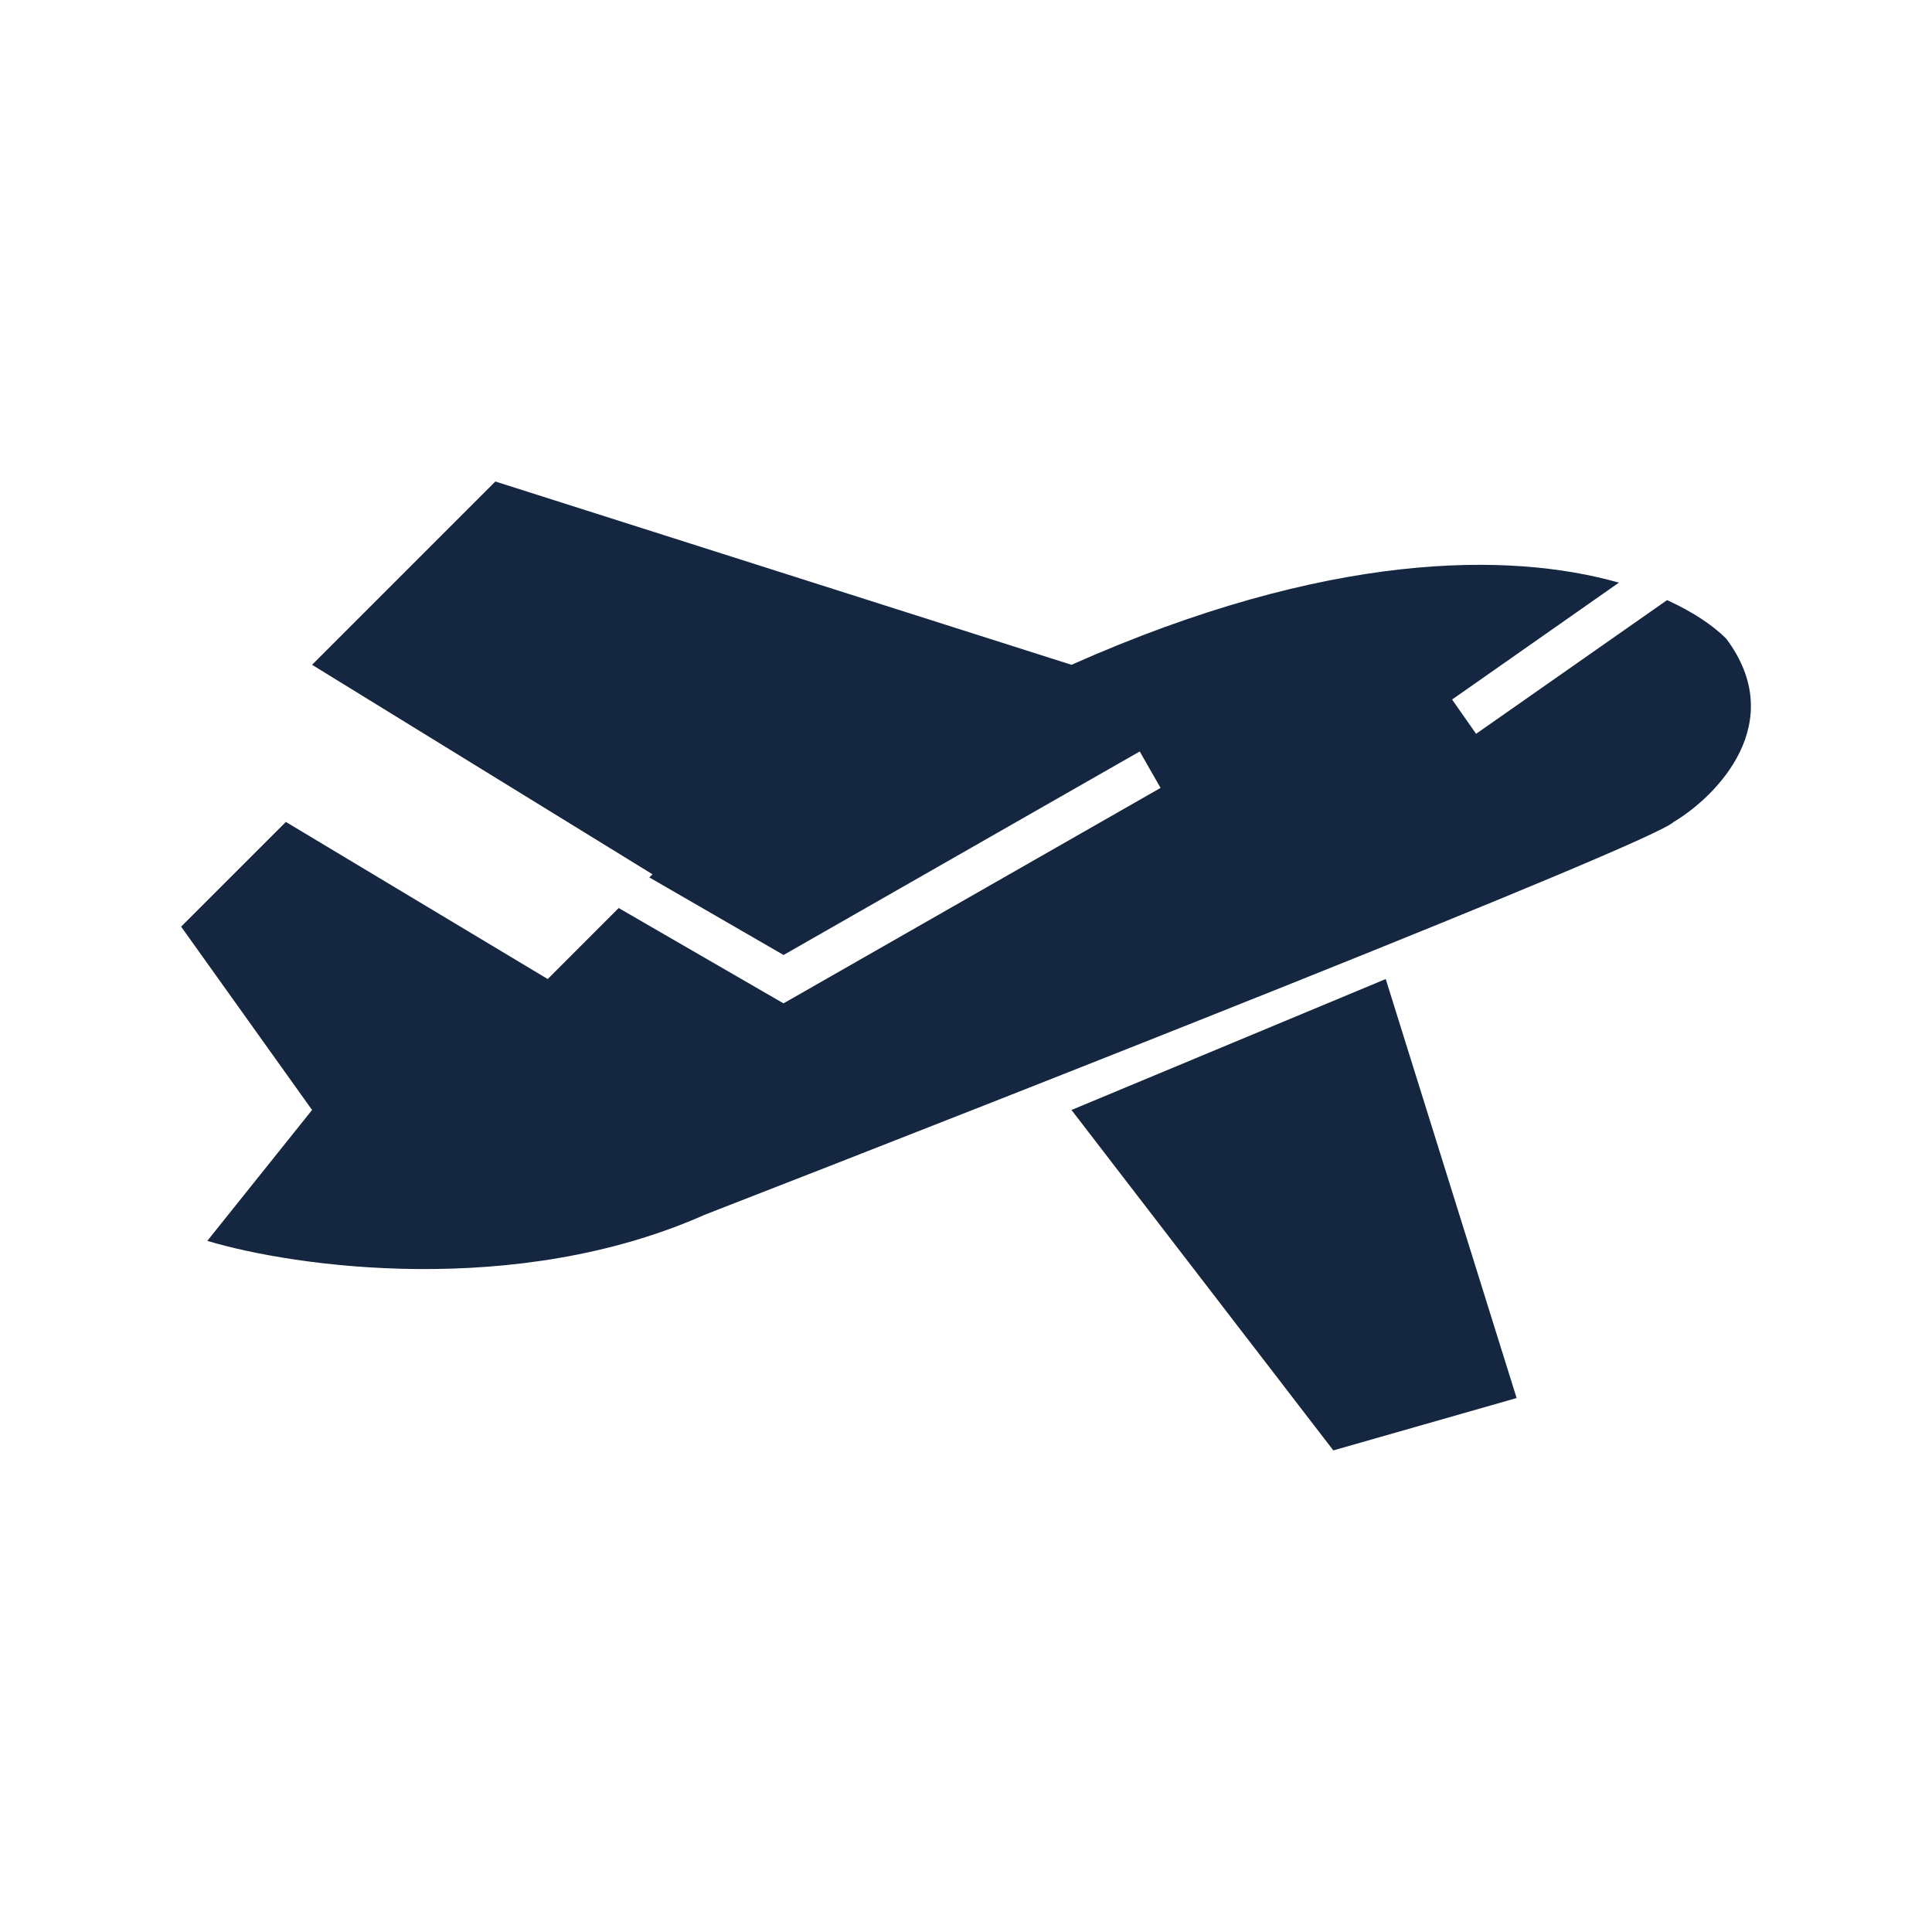
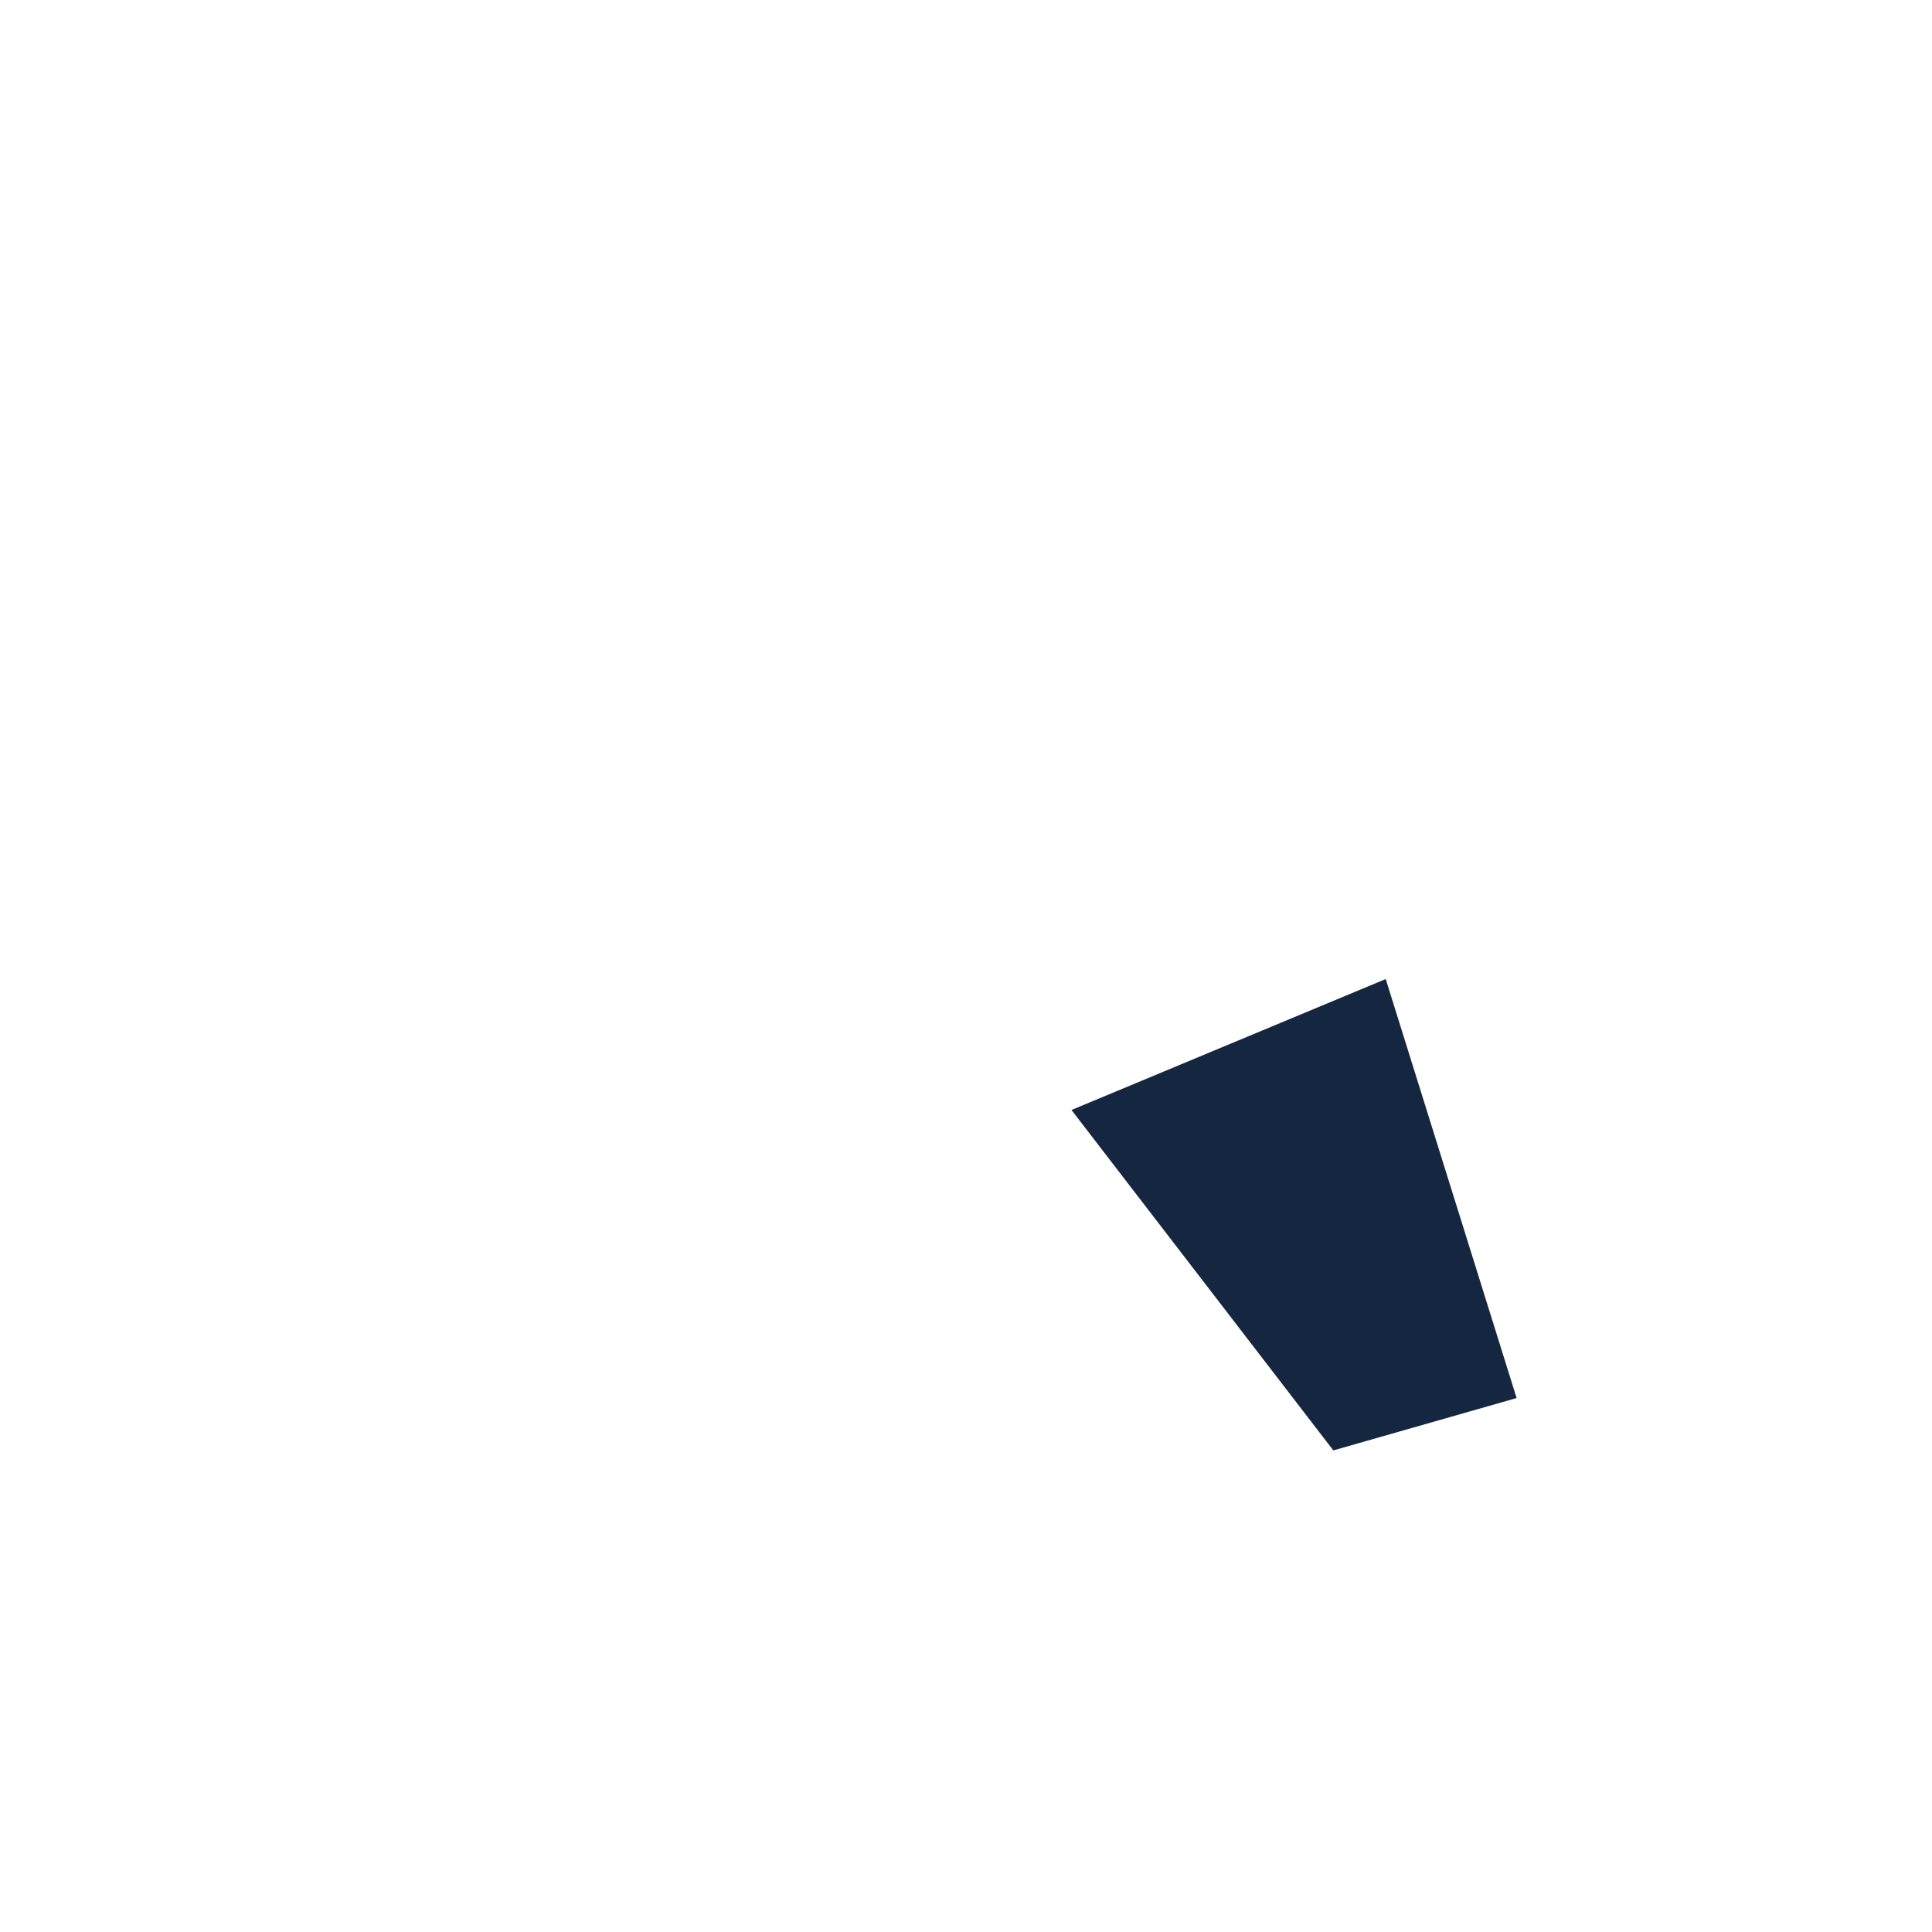
<svg xmlns="http://www.w3.org/2000/svg" width="40" height="40" viewBox="0 0 40 40" fill="none">
  <path d="M31.4 28.945L27.605 30.029L22.184 22.981L28.69 20.27L31.4 28.945Z" fill="#142640" />
-   <path d="M22.184 13.764C27.482 11.409 31.249 11.419 33.518 12.063L30.064 14.483L30.561 15.193L34.515 12.425C35.065 12.674 35.473 12.957 35.739 13.222C37.039 14.957 35.557 16.475 34.653 17.017C34.215 17.453 21.098 22.62 14.594 25.149C10.69 26.884 6.099 26.234 4.292 25.691L6.461 22.981L3.75 19.185L5.919 17.017L11.34 20.27L12.809 18.8L16.006 20.649L16.221 20.773L16.438 20.65L24.028 16.313L23.812 15.935L23.597 15.558L16.223 19.772L13.444 18.166L13.509 18.101L6.461 13.764L10.256 9.969L22.184 13.764Z" fill="#142640" />
</svg>